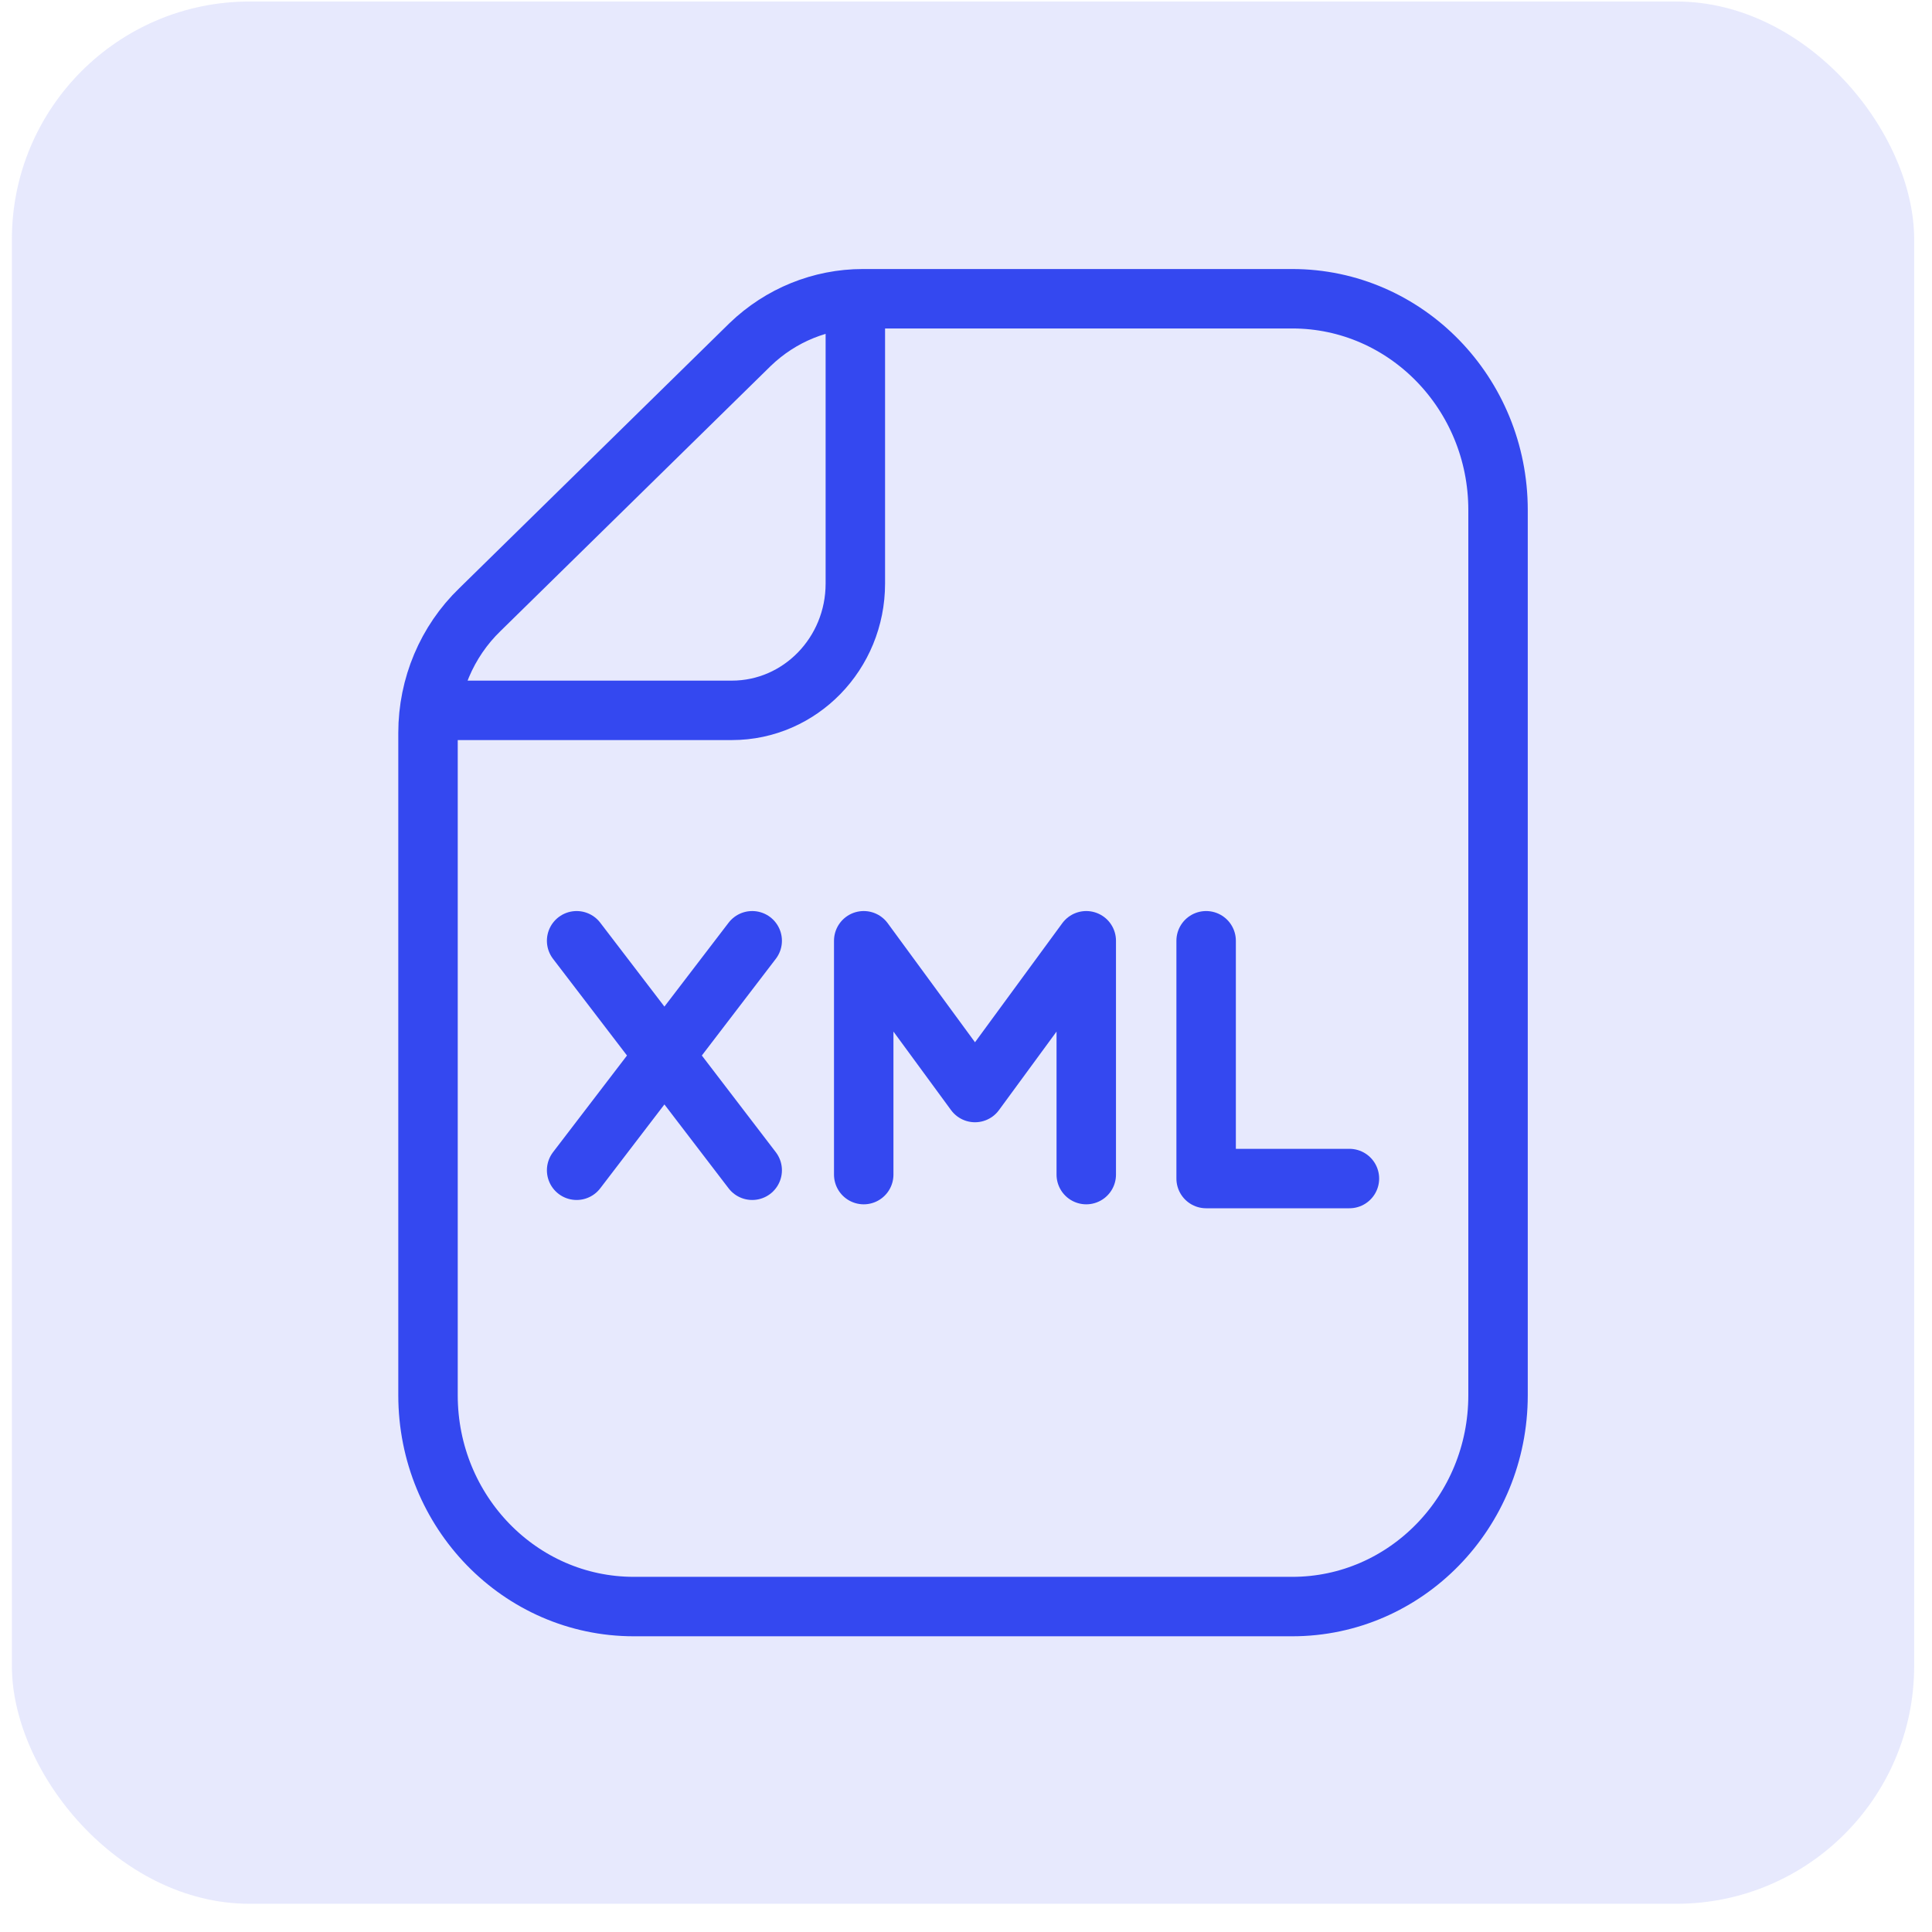
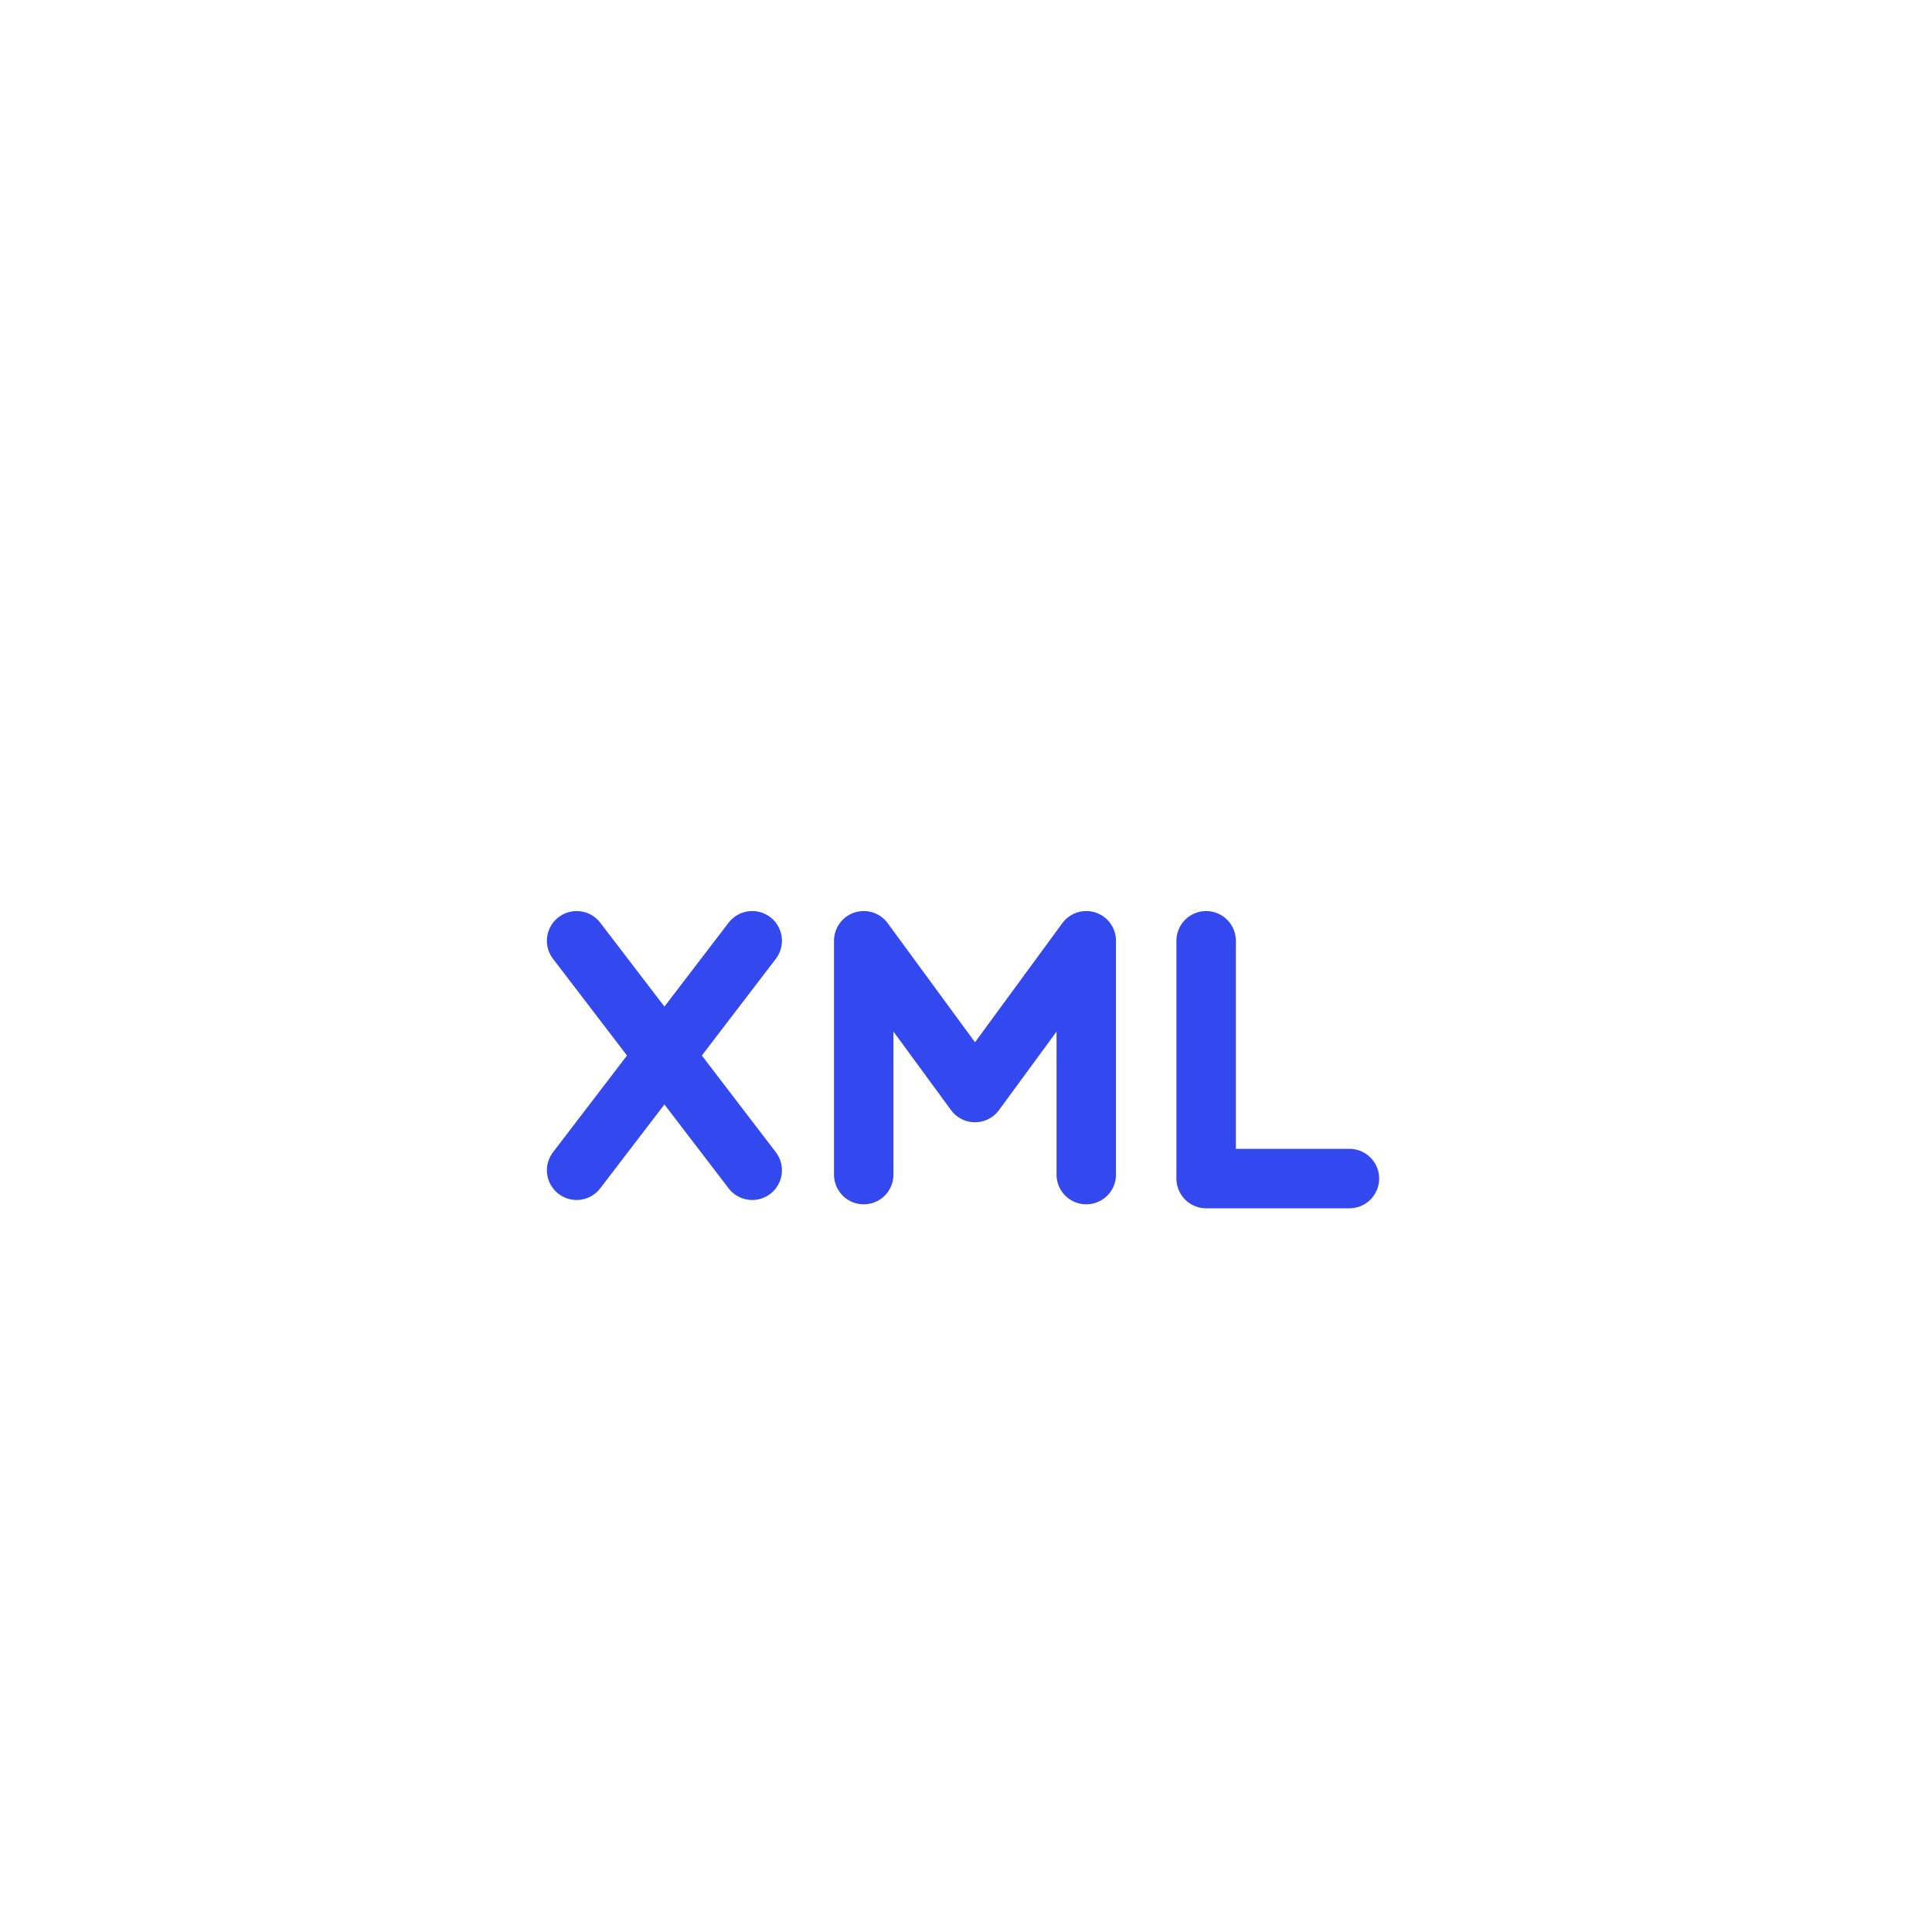
<svg xmlns="http://www.w3.org/2000/svg" width="65" height="65" viewBox="0 0 65 65" fill="none">
-   <rect x="0.4" y="0.051" width="64" height="64" rx="8" fill="#3448F0" fill-opacity="0.12" />
-   <path d="M28.777 10.072V19.633C28.777 21.988 26.918 23.899 24.622 23.899H14.45M43.476 54.051H21.323C17.5 54.051 14.4 50.867 14.4 46.941V24.655C14.4 23.084 15.034 21.582 16.149 20.507L25.24 11.589C26.267 10.6 27.622 10.051 29.029 10.051H43.476C47.3 10.051 50.4 13.234 50.4 17.16V46.941C50.4 50.867 47.301 54.051 43.476 54.051Z" stroke="#3448F0" stroke-width="2" stroke-linejoin="round" />
  <path d="M36.546 39.518V31.651L32.803 36.757L29.059 31.651V39.518M25.307 31.651L19.4 39.372M19.4 31.651L25.307 39.372M40.579 31.651V39.651H45.4" stroke="#3448F0" stroke-width="2" stroke-linecap="round" stroke-linejoin="round" />
</svg>